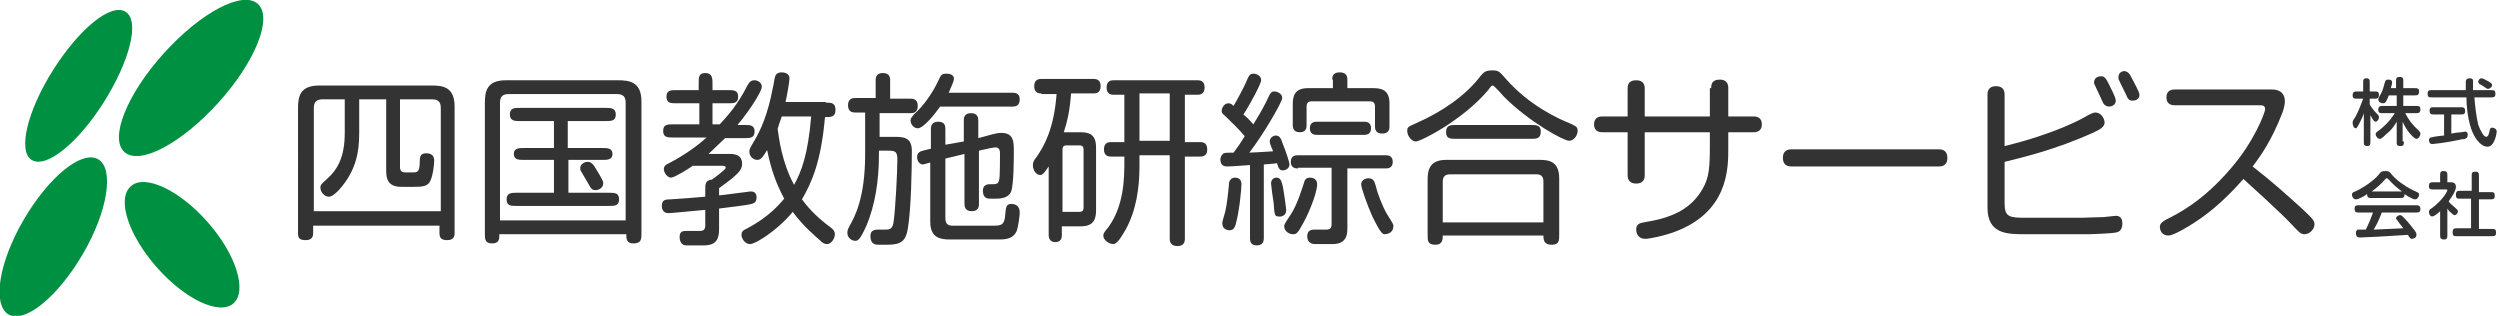
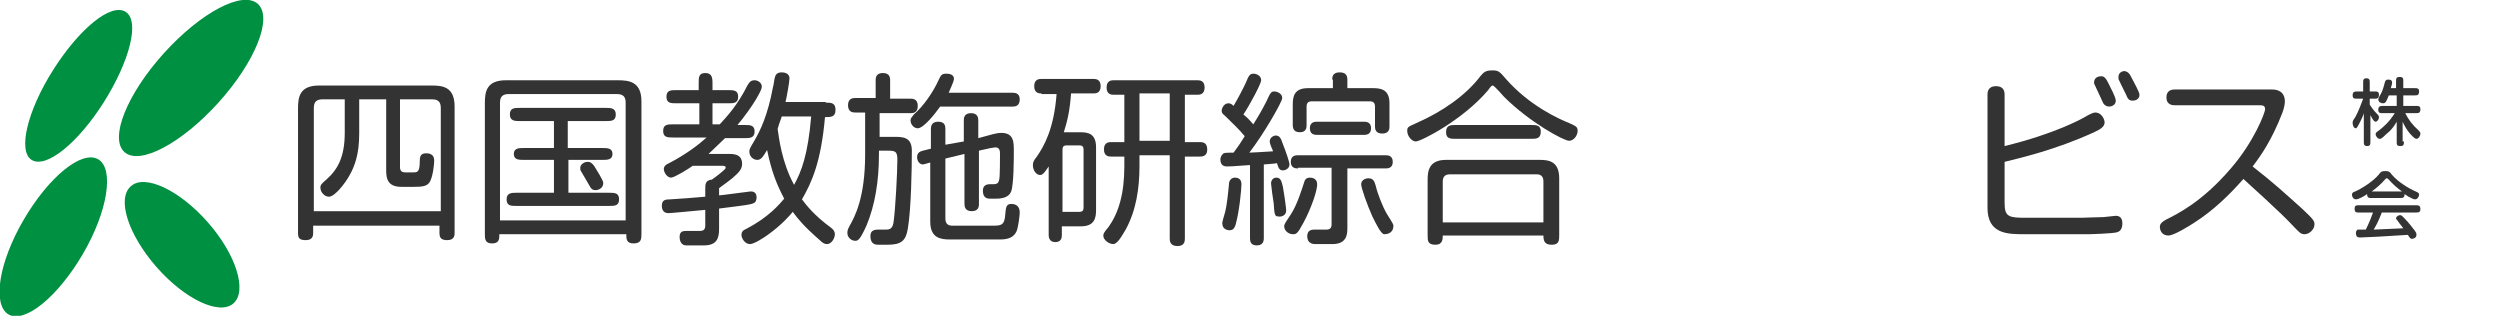
<svg xmlns="http://www.w3.org/2000/svg" version="1.1" id="レイヤー_1" x="0px" y="0px" viewBox="0 0 380 48" style="enable-background:new 0 0 380 48;" xml:space="preserve">
  <style type="text/css">
	.st0{fill:#009042;}
	.st1{fill:#333333;}
</style>
  <path class="st0" d="M15.8,15.5c-3.9,6.2-8.8,10.2-11,8.8C2.7,23,4.1,16.9,8.1,10.6s8.8-10.2,11-8.8S19.7,9.3,15.8,15.5z M14.9,24.2  c-2.5-1.4-7.5,2.7-11.3,9.2s-4.8,12.9-2.3,14.4c2.5,1.4,7.5-2.7,11.3-9.2S17.4,25.6,14.9,24.2z M19.9,28.3  c-2.2,1.9-0.4,7.4,3.9,12.3s9.6,7.4,11.7,5.5s0.4-7.4-3.9-12.3S22,26.4,19.9,28.3z M39.2,0.6c-2.3-2.1-8.7,1.3-14.3,7.5  s-8.3,12.9-6,15s8.7-1.3,14.3-7.5S41.5,2.7,39.2,0.6z" />
  <g>
    <path class="st1" d="M47.6,35.4c0,0.3,0,1.1-1.1,1.1c-1,0-1.2-0.3-1.2-1.1V16.5c0-1.7,0.2-3.5,3.2-3.5h17.1c1.7,0,3.5,0.2,3.5,3.2   v19.2c0,0.3,0,1.1-1.1,1.1c-0.9,0-1.2-0.3-1.2-1.1v-1.1H47.6V35.4z M60.8,15.1v10.3c0,0.5,0.2,0.8,0.8,0.8h1.2c0.6,0,1,0,1-1.6   c0-0.8,0.1-1.3,1-1.3c0.8,0,1.2,0.4,1.2,1.1c0,0.6-0.2,2.5-0.7,3.3c-0.4,0.6-1.1,0.7-2.3,0.7h-2c-2.1,0-2.3-1.3-2.3-2.5V15.1h-4.1   v5.2c0,3.2-0.7,5-1.5,6.4c-0.6,1.1-2.2,3.2-3.1,3.2c-0.6,0-1.3-0.6-1.3-1.4c0-0.4,0.2-0.6,0.9-1.2c1.7-1.5,2.8-3.4,2.8-7.1v-5.1   h-3.4c-0.9,0-1.3,0.4-1.3,1.3v15.7h19.3V16.4c0-0.9-0.4-1.3-1.3-1.3H60.8z" />
    <path class="st1" d="M75.9,35.6c0,0.7,0,1.4-1.1,1.4c-1.1,0-1.1-0.7-1.1-1.5V15.7c0-1.7,0.2-3.5,3.2-3.5h17c1.7,0,3.6,0.2,3.6,3.2   v20.1c0,0.8,0,1.5-1.2,1.5c-1.1,0-1.1-0.7-1.1-1.4H75.9z M95.1,33.5V15.6c0-0.9-0.4-1.3-1.3-1.3H77.3c-0.9,0-1.3,0.4-1.3,1.3v17.9   H95.1z M86.4,22.5h5.2c0.7,0,1.5,0,1.5,0.9c0,0.9-0.8,0.9-1.5,0.9h-5.2v5h6.2c0.8,0,1.5,0,1.5,1c0,1-0.7,1-1.5,1H78.5   c-0.8,0-1.5,0-1.5-1c0-1,0.8-1,1.5-1h5.7v-5h-4.6c-0.7,0-1.5,0-1.5-0.9c0-0.9,0.8-0.9,1.5-0.9h4.6v-4.1H79c-0.7,0-1.5,0-1.5-1   c0-1,0.7-1,1.5-1h13.1c0.7,0,1.5,0,1.5,1c0,1-0.7,1-1.5,1h-5.8V22.5z M89.3,24.6c0.4,0,0.6,0.1,1,0.6c0.3,0.5,1.4,2.2,1.4,2.6   c0,0.8-0.7,1.1-1.2,1.1c-0.3,0-0.6-0.1-0.8-0.5c-0.2-0.4-1.3-2.2-1.4-2.4c-0.1-0.1-0.1-0.3-0.1-0.5C88.2,25,88.8,24.6,89.3,24.6z" />
    <path class="st1" d="M102.8,15.7c-0.8,0-1.5,0-1.5-1c0-1,0.7-1,1.5-1h3.4v-1.1c0-0.8,0-1.5,1-1.5c1,0,1.1,0.7,1.1,1.5v1.1h2.4   c0.8,0,1.5,0,1.5,1c0,1-0.7,1-1.5,1h-2.4v3.2h1.1c1.1-1.2,2.7-2.9,4.2-5.9c0.3-0.5,0.5-0.8,1.1-0.8c0.4,0,1.1,0.3,1.1,1   c0,0.5-1.3,2.9-3.7,5.8h1.1c0.8,0,1.5,0,1.5,1c0,1-0.8,1-1.5,1h-3c-1.2,1.2-1.8,1.7-2.5,2.4h3.2c1.1,0,1.9,0.3,1.9,1.5   c0,0.9-0.6,1.4-1.5,2.2c-1,0.8-1.5,1.1-2,1.5v1.1c0.3,0,4.6-0.6,4.8-0.6c0.2,0,0.9,0,0.9,0.9c0,0.3-0.1,0.8-0.5,0.9   c-0.4,0.2-1.2,0.3-5.2,0.8v3.1c0,1.5-0.4,2.5-2.3,2.5h-2.7c-0.7,0-1-0.6-1-1.3c0-1,0.7-0.9,1.5-0.9h1.6c0.6,0,0.8-0.3,0.8-0.8v-2.4   c-2.2,0.2-5.2,0.5-5.6,0.5c-0.8,0-1-0.6-1-1.1c0-0.9,0.5-1,1.3-1c1.5-0.1,3.2-0.2,5.3-0.4v-1.1c0-0.8,0-1.4,1-1.5   c0.6-0.4,1.6-1.2,1.9-1.5c0.1-0.1,0.2-0.2,0.2-0.3c0-0.3-0.2-0.3-0.7-0.3h-4.3c-0.7,0.5-2.8,1.8-3.3,1.8c-0.6,0-1.1-0.8-1.1-1.3   c0-0.4,0.3-0.7,0.8-0.9c2.7-1.4,4.6-2.9,5.7-3.9h-5.1c-0.8,0-1.5,0-1.5-1c0-1,0.7-1,1.5-1h4v-3.2H102.8z M125.5,15.6   c0.8,0,1.5,0,1.5,1.1c0,1.1-0.7,1.1-1.6,1.1c-0.6,6.8-2,9.9-3.5,12.5c0.6,0.8,1.8,2.4,4.4,4.3c0.4,0.3,0.6,0.6,0.6,1   c0,0.6-0.5,1.5-1.2,1.5c-0.3,0-0.6-0.1-1.1-0.6c-2.4-2.1-3.3-3.2-4.1-4.3c-0.4,0.5-1.7,2-3.8,3.5c-0.7,0.5-2.1,1.4-2.7,1.4   c-0.8,0-1.3-0.9-1.3-1.4c0-0.4,0.2-0.7,0.7-0.9c3.5-1.8,5.1-3.8,5.8-4.6c-1.1-2.1-1.9-4-2.6-7.4c-0.7,1.2-1,1.5-1.5,1.5   s-1.2-0.4-1.2-1.3c0-0.3,0.1-0.5,0.7-1.5c1-1.7,2.1-4,2.9-8.3c0.1-0.2,0.2-1.3,0.3-1.5c0.1-0.4,0.4-0.7,1-0.7   c0.7,0,1.2,0.3,1.2,0.9c0,0.5-0.4,2.8-0.6,3.6H125.5z M118.8,17.8c-0.3,0.8-0.4,1.1-0.6,1.8c0.2,1.3,0.6,5,2.5,8.5   c1.1-2,2.1-4.5,2.6-10.4H118.8z" />
    <path class="st1" d="M138.4,15c0.3,0,1.1,0,1.1,1.1c0,1.1-0.8,1.1-1.1,1.1h-4.7v3.6h2.2c1.3,0,2.7,0,2.7,2.1   c0,2.7-0.1,8.8-0.6,11.8c-0.3,1.9-1,2.5-3.1,2.5h-1.4c-0.3,0-1.2,0-1.2-1.3c0-0.4,0.1-1,1.1-1h1.1c0.6,0,1.1,0,1.3-1   c0.3-1.9,0.6-7.8,0.6-9.6c0-1.3-0.3-1.4-1.5-1.4h-1.3v0.6c0,4-0.6,7.7-1.9,10.8c-1,2.2-1.3,2.3-1.7,2.3c-0.6,0-1.2-0.5-1.2-1.2   c0-0.4,0.1-0.6,0.3-1c0.8-1.4,2.4-4.3,2.4-10.9v-6.4H130c-0.3,0-1.1,0-1.1-1.1c0-1.1,0.8-1.1,1.1-1.1h3.1v-2.7c0-0.3,0-1.1,1.1-1.1   c1.1,0,1.1,0.8,1.1,1.1V15H138.4z M142.9,16.2c-0.7,1-2.5,3.3-3.4,3.3c-0.6,0-1.1-0.6-1.1-1.2c0-0.3,0.2-0.5,0.5-0.9   c1.4-1.2,2.9-3.3,3.8-5.3c0.3-0.6,0.4-0.9,1.1-0.9c0.7,0,1.2,0.2,1.2,0.8c0,0.4-0.7,1.8-0.8,2.1h9.7c0.3,0,1.1,0,1.1,1   c0,1.1-0.8,1.1-1.1,1.1H142.9z M146.5,21.5v-3.2c0-0.3,0-1.1,1.1-1.1c1,0,1.1,0.7,1.1,1.1V21l2.2-0.6c0.5-0.1,0.8-0.2,1.3-0.2   c1.9,0,1.9,1.4,1.9,2.7c0,1.3,0,5.1-0.4,6.2c-0.2,0.5-0.7,1.1-2.3,1.1h-0.9c-0.3,0-1.1,0-1.1-1.2c0-0.8,0.5-1,1.1-1h0.5   c0.6,0,0.8-0.2,0.9-0.8c0.1-0.5,0.1-3.4,0.1-3.9c0-0.4-0.1-0.9-0.7-0.9c-0.2,0-0.5,0.1-0.7,0.1l-1.8,0.4v8.1c0,0.3,0,1.1-1.1,1.1   c-1,0-1.1-0.7-1.1-1.1v-7.6l-2.9,0.7v9.1c0,0.7,0.3,1.1,1,1.1h6.4c1.2,0,1.6-0.2,1.7-1.7c0.1-1,0.1-1.6,0.9-1.6   c0.8,0,1.3,0.4,1.3,1.3c0,0.4-0.2,2.2-0.5,2.9c-0.4,0.8-1.1,1.2-2.5,1.2h-7.6c-1.4,0-3-0.2-3-2.7v-9l-0.7,0.2   c-0.1,0-0.3,0.1-0.4,0.1c-0.5,0-0.9-0.5-0.9-1.1c0-0.8,0.6-0.9,0.9-1l1.2-0.3v-3c0-0.4,0.1-1.1,1.1-1.1c1,0,1.1,0.6,1.1,1.1v2.4   L146.5,21.5z" />
    <path class="st1" d="M158.3,14.2c-0.3,0-1.1,0-1.1-1.1c0-1.1,0.8-1.1,1.1-1.1h7.9c0.3,0,1.1,0,1.1,1.1c0,1.1-0.8,1.1-1.1,1.1h-3.4   c-0.2,2.8-0.6,4.3-1.1,5.9h2.5c1.2,0,2.4,0.2,2.4,2.3v9.5c0,1.2-0.2,2.5-2.3,2.5h-2.9v1.3c0,0.3,0,1.1-1,1.1s-1-0.9-1-1.1V25.3   c-0.6,0.9-0.9,1.3-1.3,1.3c-0.6,0-1.1-0.7-1.1-1.5c0-0.4,0.1-0.7,0.6-1.3c1.1-1.6,2.6-4.2,3-9.5H158.3z M164.1,32.2   c0.4,0,0.6-0.2,0.6-0.6v-8.9c0-0.4-0.2-0.6-0.6-0.6h-2c-0.4,0-0.6,0.2-0.6,0.6v9.5H164.1z M173.2,23.6v1.7c0,3.3-0.5,6.7-2.1,9.6   c-0.7,1.2-1.3,2.2-1.9,2.2c-0.6,0-1.5-0.6-1.5-1.3c0-0.3,0.2-0.6,0.8-1.3c1.5-2.1,2.4-5,2.4-9.2v-1.5h-2c-0.3,0-1.1,0-1.1-1.1   c0-1.1,0.8-1.1,1.1-1.1h2v-7.2h-1.6c-0.3,0-1.1,0-1.1-1.1c0-1.1,0.8-1.1,1.1-1.1H182c0.3,0,1.1,0,1.1,1.1c0,1.1-0.8,1.1-1.1,1.1   h-1.9v7.2h2.3c0.3,0,1.1,0,1.1,1.1c0,0.7-0.3,1.1-1.1,1.1h-2.3v12.5c0,0.4-0.1,1.1-1.1,1.1c-1.1,0-1.2-0.7-1.2-1.1V23.6H173.2z    M177.8,21.4v-7.2h-4.6v7.2H177.8z" />
    <path class="st1" d="M189.8,25.1c-2.6,0.2-2.9,0.2-3.3,0.2c-0.8,0-1-0.5-1-1.1c0-0.3,0.2-0.7,0.5-0.9c0.1-0.1,1.2-0.1,1.5-0.1   c0.9-1.2,1.2-1.7,1.7-2.5c-0.9-1.1-1.9-2-2.9-3c-0.6-0.5-0.6-0.6-0.6-0.9c0-0.4,0.4-1.1,1-1.1c0.3,0,0.5,0.1,0.8,0.4   c0.6-1,1.6-2.9,1.9-3.6c0.4-1,0.6-1.3,1.1-1.3c0.5,0,1.2,0.3,1.2,1c0,0.5-1.7,3.7-2.7,5.2c0.5,0.4,0.9,0.8,1.5,1.5   c0.7-1.1,1.4-2.3,2-3.5c0.6-1.3,0.7-1.5,1.2-1.5c0.4,0,1.2,0.3,1.2,1c0,0.6-2.9,5.6-5,8.3c0.6,0,1.8-0.1,3.6-0.2   c0-0.1-0.1-0.3-0.2-0.5c-0.2-0.5-0.3-0.8-0.3-1c0-0.6,0.6-0.9,0.9-0.9c0.6,0,0.8,0.4,1.1,1.3c0.4,1,1,2.7,1,3.1   c0,0.6-0.6,0.9-1,0.9c-0.6,0-0.7-0.5-0.9-1.1c-0.5,0.1-0.9,0.1-2,0.2v11.2c0,0.7-0.3,1.1-1.1,1.1c-1,0-1-0.8-1-1.1V25.1z    M186.2,32.3c0.3-1.1,0.5-3.2,0.6-4.3c0-0.6,0.4-1,0.9-1c0.7,0,1,0.4,1,1c0,0.7-0.3,4.1-0.9,6.2c-0.1,0.2-0.2,0.8-0.9,0.8   c-0.4,0-1.1-0.2-1.1-1C185.7,33.9,186.1,32.7,186.2,32.3z M193.6,30.9c-0.1-0.5-0.4-2.8-0.4-3c0-0.6,0.4-0.9,0.8-0.9   c0.7,0,0.8,0.6,1,1.4c0.3,1.7,0.5,3.3,0.5,3.6c0,0.8-0.8,1-1.2,0.9C193.8,32.9,193.7,32.7,193.6,30.9z M198.1,33.9   c-0.9,1.7-1.1,1.7-1.6,1.7c-0.6,0-1.3-0.5-1.3-1.2c0-0.4,0.3-0.7,1-1.8c1-1.5,1.8-4.2,2-4.8c0.1-0.3,0.2-0.8,0.9-0.8   c0.9,0,1.1,0.6,1.1,0.9C200.3,28.8,199.3,31.7,198.1,33.9z M197.3,25.6c-0.3,0-1.1,0-1.1-1c0-1,0.8-1,1.1-1h13.3c0.3,0,1.1,0,1.1,1   c0,1-0.8,1-1.1,1h-5.8v9.1c0,1.1-0.2,2.4-2.3,2.4h-2.6c-0.5,0-1.2-0.2-1.2-1.2c0-1,0.8-1,1.1-1h1.8c0.6,0,0.8-0.3,0.8-0.8v-8.6   H197.3z M202.5,12.1c0-0.3,0-1.1,1.1-1.1c0.8,0,1.2,0.3,1.2,1.1v1.3h3.9c1.2,0,2.5,0.2,2.5,2.3v3.5c0,0.3,0,1.1-1.1,1.1   c-1.1,0-1.1-0.8-1.1-1.1v-3c0-0.6-0.3-0.8-0.8-0.8h-8.8c-0.6,0-0.8,0.3-0.8,0.8V19c0,0.3,0,1.1-1,1.1c-0.8,0-1.1-0.4-1.1-1.1v-3.1   c0-1.2,0.2-2.5,2.3-2.5h3.8V12.1z M207.3,18.5c0.3,0,1.1,0,1.1,1c0,1-0.8,1-1.1,1h-7.1c-0.3,0-1.1,0-1.1-1c0-1,0.8-1,1.1-1H207.3z    M208.6,32.9c-0.8-1.8-1.7-4.3-1.7-4.9c0-0.6,0.6-0.9,1.1-0.9c0.7,0,0.9,0.4,1.1,1.1c0.3,1.3,1.1,3.3,1.7,4.3c0.4,0.7,1,1.5,1,1.8   c0,0.9-0.6,1.3-1.4,1.3C209.9,35.6,209.1,33.9,208.6,32.9z" />
    <path class="st1" d="M226.2,13.7c-3.8,4.5-10.2,7.8-11,7.8c-0.6,0-1.3-0.8-1.3-1.6c0-0.6,0.1-0.6,1.4-1.2c3.9-1.7,7.5-4.2,9.7-7.1   c0.5-0.6,0.8-0.9,1.8-0.9c0.9,0,1.1,0.1,2.1,1.3c3.6,4.1,8.1,6.1,9.6,6.7c1.1,0.5,1.3,0.6,1.3,1.2c0,0.7-0.6,1.5-1.3,1.5   c-0.8,0-6-2.8-9.9-6.7c-0.5-0.6-1.1-1.2-1.3-1.4c-0.2-0.2-0.3-0.3-0.5-0.3C226.7,13.1,226.6,13.1,226.2,13.7z M219.3,35.8   c0,0.5,0,1.4-1.1,1.4c-1.2,0-1.2-0.6-1.2-1.5v-8.4c0-1.3,0.2-3,2.8-3h14.2c1.4,0,3,0.2,3,2.8v8.6c0,0.8,0,1.5-1.1,1.5   c-1,0-1.3-0.4-1.3-1.4H219.3z M234.6,27.6c0-0.7-0.3-1.1-1-1.1h-13.2c-0.8,0-1.1,0.4-1.1,1.1v6.2h15.3V27.6z M232.7,19   c0.8,0,1.5,0,1.5,1c0,1.1-0.7,1.1-1.5,1.1h-11.4c-0.8,0-1.5,0-1.5-1c0-1.1,0.7-1.1,1.5-1.1H232.7z" />
-     <path class="st1" d="M260.1,13.4c0-0.4,0-1.3,1.3-1.3c1.3,0,1.3,1,1.3,1.3v4.3h3.8c0.3,0,1.3,0,1.3,1.2c0,1.2-1,1.2-1.3,1.2h-3.8   v2.5c0,3,0,9.7-8.3,12.7c-1.7,0.6-3.7,1-4.3,1c-1.3,0-1.4-1.1-1.4-1.4c0-0.9,0.5-1,1.7-1.2c4.2-0.7,6.8-2.2,8.4-5   c1-1.7,1.1-3.3,1.1-6.6v-2h-9.9v6.5c0,0.3,0,1.3-1.3,1.3c-1.3,0-1.3-1-1.3-1.3v-6.5h-3.8c-0.3,0-1.3,0-1.3-1.2s1-1.2,1.3-1.2h3.8   v-4.2c0-0.4,0-1.3,1.3-1.3c1.2,0,1.3,0.8,1.3,1.3v4.2h9.9V13.4z" />
-     <path class="st1" d="M294.7,22.7c0.3,0,1.3,0,1.3,1.3s-1,1.3-1.3,1.3h-22.4c-0.3,0-1.3,0-1.3-1.3s1-1.3,1.3-1.3H294.7z" />
    <path class="st1" d="M304.7,30.9c0,2.1,0.7,2.2,3.3,2.2h8.4c0.6,0,2.2-0.1,3.3-0.1c0.3,0,1.7-0.2,1.9-0.2c1,0,1,0.9,1,1.2   c0,0.4-0.1,1.1-0.8,1.3c-0.6,0.2-4,0.3-4.4,0.3h-9.7c-2.5,0-5.6,0-5.6-4V14.4c0-0.3,0-1.3,1.3-1.3c1.3,0,1.3,1,1.3,1.3v7.8   c7.8-1.9,11.9-4.2,12.7-4.7c0.4-0.2,0.8-0.4,1.1-0.4c0.9,0,1.4,1,1.4,1.5c0,0.6-0.5,1-1.6,1.5c-5.9,2.7-11.2,3.9-13.6,4.5V30.9z    M320.5,12.7c0.3,0.6,1.1,2.1,1.1,2.6c0,0.7-0.7,0.9-1,0.9c-0.4,0-0.7-0.2-0.9-0.5c-0.2-0.4-1.2-2.6-1.3-2.8   c-0.1-0.1-0.1-0.3-0.1-0.4c0-0.5,0.4-0.9,1-0.9C319.9,11.5,320.2,12.1,320.5,12.7z M324.1,12c0.3,0.6,1.1,2,1.1,2.4   c0,0.8-0.8,0.9-1,0.9c-0.4,0-0.6-0.1-0.8-0.4c-0.3-0.7-1-2-1.3-2.7c-0.1-0.1-0.1-0.3-0.1-0.5c0-0.8,0.8-0.9,0.9-0.9   C323.5,10.9,323.7,11.2,324.1,12z" />
    <path class="st1" d="M345.3,13.6c1.8,0,2,1.2,2,1.8c0,0.4-0.1,1-0.4,1.8c-1.6,4.1-3.2,6.4-4.5,8.1c3.2,2.5,4.7,3.9,7.5,6.4   c1.8,1.7,1.9,1.9,1.9,2.4c0,0.8-0.8,1.5-1.5,1.5c-0.6,0-0.8-0.3-1.5-1c-2.4-2.6-7.1-6.7-7.8-7.4c-2.2,2.5-4.6,4.8-7.4,6.6   c-0.9,0.6-3.2,2-4,2c-1,0-1.3-0.8-1.3-1.3c0-0.4,0.2-0.7,0.9-1.1c1.8-0.9,5.5-2.7,9.8-7.7c3.6-4.1,5.3-8.6,5.3-9.1   c0-0.4-0.2-0.6-0.7-0.6h-13c-0.3,0-1.3,0-1.3-1.2c0-1.2,1-1.2,1.3-1.2H345.3z" />
  </g>
  <g>
    <path class="st1" d="M358.3,15c-0.4,0-0.7,0-0.7-0.5c0-0.5,0.2-0.6,0.7-0.6h0.9v-1.3c0-0.4,0-0.7,0.5-0.7c0.5,0,0.5,0.3,0.5,0.7   v1.3h0.7c0.4,0,0.7,0,0.7,0.5c0,0.6-0.3,0.6-0.7,0.6h-0.7v0.9c0.3,0.5,0.7,1,1.1,1.4c0.2,0.2,0.3,0.3,0.3,0.5   c0,0.4-0.3,0.7-0.5,0.7c-0.1,0-0.3,0-0.8-1v4c0,0.4,0,0.7-0.5,0.7c-0.5,0-0.5-0.3-0.5-0.7v-4.3c-0.1,0.4-0.4,1-0.5,1.2   c-0.5,1-0.6,1.1-0.7,1.1c-0.4,0-0.5-0.6-0.5-0.8c0-0.3,0-0.3,0.4-0.9c0.5-0.9,0.9-2,1.2-2.8H358.3z M365.4,21.5   c0,0.4,0,0.7-0.5,0.7c-0.6,0-0.6-0.2-0.6-0.7v-3c-0.3,0.5-0.7,1.2-1.5,1.8c-0.8,0.8-0.9,0.8-1.1,0.8c-0.3,0-0.6-0.4-0.6-0.7   c0-0.2,0.1-0.3,0.4-0.5c0.7-0.5,1.7-1.4,2.5-2.7h-1.8c-0.4,0-0.7,0-0.7-0.5c0-0.5,0.2-0.6,0.7-0.6h2.1v-1.6h-1.2   c-0.4,1-0.5,1.2-0.9,1.2c-0.3,0-0.7-0.2-0.7-0.6c0-0.1,0.1-0.3,0.2-0.5c0.4-0.6,0.6-1.3,0.8-2.1c0.1-0.3,0.2-0.4,0.5-0.4   c0.4,0,0.6,0.1,0.6,0.5c0,0.2-0.1,0.4-0.2,0.8h0.8v-1c0-0.4,0-0.7,0.5-0.7c0.6,0,0.6,0.2,0.6,0.7v1h1.7c0.4,0,0.7,0,0.7,0.5   c0,0.6-0.3,0.6-0.7,0.6h-1.7v1.6h1.9c0.4,0,0.7,0,0.7,0.5c0,0.6-0.3,0.6-0.7,0.6h-1.6c0.5,1,1.1,1.8,2,2.6c0.2,0.2,0.3,0.3,0.3,0.5   c0,0.4-0.3,0.8-0.6,0.8c-0.3,0-0.7-0.5-1-0.8c-0.4-0.5-0.8-1.1-1.1-1.8V21.5z" />
-     <path class="st1" d="M376.1,14.7c0.1,1.3,0.3,3.1,0.6,4.3c0.3,0.8,0.8,1.8,1.2,1.8c0.1,0,0.2-0.1,0.3-0.2c0.1-0.2,0.2-0.5,0.2-0.7   c0.1-0.3,0.1-0.5,0.4-0.5c0.3,0,0.7,0.2,0.7,0.6c0,0.2-0.3,2.3-1.4,2.3c-1.1,0-2.1-1.5-2.5-2.8c-0.6-1.8-0.7-3.8-0.7-4.7h-5.2   c-0.5,0-0.7,0-0.7-0.6c0-0.5,0.3-0.5,0.7-0.5h5.1c0-0.2,0-1.1,0-1.3c0-0.3,0.2-0.5,0.6-0.5c0.6,0,0.5,0.4,0.5,0.7   c0,0.1,0,0.9,0,1.1h2.7c0.5,0,0.7,0,0.7,0.6c0,0.5-0.3,0.5-0.7,0.5H376.1z M372.6,20.3c0.5-0.1,1.2-0.2,1.5-0.2   c0.1,0,0.5-0.1,0.6-0.1c0.2,0,0.4,0.1,0.4,0.5c0,0.4-0.2,0.5-0.4,0.6c-0.1,0-0.7,0.1-1.1,0.2c-1.9,0.4-3.8,0.6-3.9,0.6   c-0.4,0-0.5-0.4-0.5-0.6c0-0.2,0.1-0.4,0.3-0.4c0.2-0.1,1.7-0.3,2-0.3v-3.2H370c-0.4,0-0.7,0-0.7-0.6c0-0.5,0.3-0.5,0.7-0.5h4   c0.4,0,0.7,0,0.7,0.6c0,0.5-0.3,0.5-0.7,0.5h-1.4V20.3z M377.2,11.9c0.2,0,0.7,0.3,1.1,0.5c0.3,0.2,0.5,0.3,0.5,0.5   c0,0.3-0.3,0.6-0.6,0.6c-0.1,0-0.2,0-0.3-0.1c-0.2-0.1-0.4-0.3-0.6-0.4c-0.6-0.3-0.6-0.4-0.6-0.6C376.7,12.2,376.9,11.9,377.2,11.9   z" />
    <path class="st1" d="M360.5,30.1c-0.4,0-0.7,0-0.7-0.6c-0.4,0.3-1.3,0.8-1.7,0.8c-0.4,0-0.6-0.4-0.6-0.7c0-0.2,0.1-0.4,0.5-0.5   c1.1-0.5,2.8-1.6,3.6-2.6c0.3-0.4,0.4-0.5,1-0.5c0.6,0,0.7,0.2,1,0.6c1,1.1,2.4,2,3.8,2.6c0.2,0.1,0.3,0.2,0.3,0.4   s-0.2,0.7-0.6,0.7c-0.2,0-0.4-0.1-1-0.4c-0.2-0.1-0.4-0.3-0.6-0.4c0,0.6-0.3,0.6-0.7,0.6H360.5z M362,32.4   c-0.6,1.5-0.8,1.8-1.2,2.5c2.2-0.1,2.4-0.1,4.5-0.2c-0.2-0.3-0.5-0.6-0.9-1.2c-0.1-0.1-0.2-0.2-0.2-0.3c0-0.3,0.4-0.5,0.6-0.5   c0.2,0,0.3,0.1,0.5,0.3c0.3,0.3,0.8,0.8,1.7,2c0.3,0.4,0.3,0.5,0.3,0.7c0,0.5-0.5,0.6-0.7,0.6c-0.2,0-0.3-0.1-0.6-0.6   c-2.8,0.2-6.8,0.4-7.3,0.4c-0.3,0-0.6-0.1-0.6-0.7c0-0.3,0.2-0.5,0.3-0.5c0.2,0,0.6,0,1.2,0c0.5-1,0.9-2,1.1-2.6h-2.3   c-0.4,0-0.5-0.2-0.5-0.6c0-0.4,0.2-0.5,0.5-0.5h8.9c0.4,0,0.6,0.1,0.6,0.6c0,0.4-0.2,0.5-0.6,0.5H362z M365.1,29.1   c-0.7-0.5-1.4-1.1-2-1.8c-0.1-0.1-0.2-0.2-0.3-0.2s-0.1,0-0.3,0.2c-0.6,0.7-1.3,1.3-2,1.8H365.1z" />
-     <path class="st1" d="M372,35.7c0,0.4,0,0.7-0.5,0.7c-0.6,0-0.6-0.3-0.6-0.7v-3.6c-0.3,0.3-0.9,0.8-1.2,0.8c-0.4,0-0.5-0.5-0.5-0.7   c0-0.3,0.2-0.4,0.5-0.6c1.6-1.2,2.3-2.5,2.3-2.7c0-0.1-0.1-0.1-0.2-0.1h-1.9c-0.4,0-0.7,0-0.7-0.5c0-0.6,0.3-0.6,0.7-0.6h1v-1   c0-0.4,0-0.7,0.5-0.7c0.6,0,0.6,0.3,0.6,0.7v1h0.5c0.2,0,0.8,0,0.8,0.7c0,0.6-0.6,1.5-1.1,2.2c0.1,0.2,0.4,0.5,0.9,0.9   c0.4,0.4,0.5,0.4,0.5,0.6c0,0.3-0.2,0.6-0.5,0.6c-0.2,0-0.2-0.1-0.7-0.5c-0.2-0.2-0.3-0.3-0.4-0.5V35.7z M375.7,29.2v-2.4   c0-0.5,0-0.7,0.6-0.7c0.5,0,0.5,0.3,0.5,0.7v2.4h1.7c0.5,0,0.7,0,0.7,0.6c0,0.5-0.3,0.5-0.7,0.5h-1.7v4.5h1.9c0.5,0,0.7,0,0.7,0.6   c0,0.5-0.3,0.5-0.7,0.5h-5.2c-0.5,0-0.7,0-0.7-0.6c0-0.6,0.3-0.6,0.7-0.6h2.1v-4.5h-1.6c-0.5,0-0.7,0-0.7-0.6   c0-0.6,0.3-0.6,0.7-0.6H375.7z" />
  </g>
</svg>